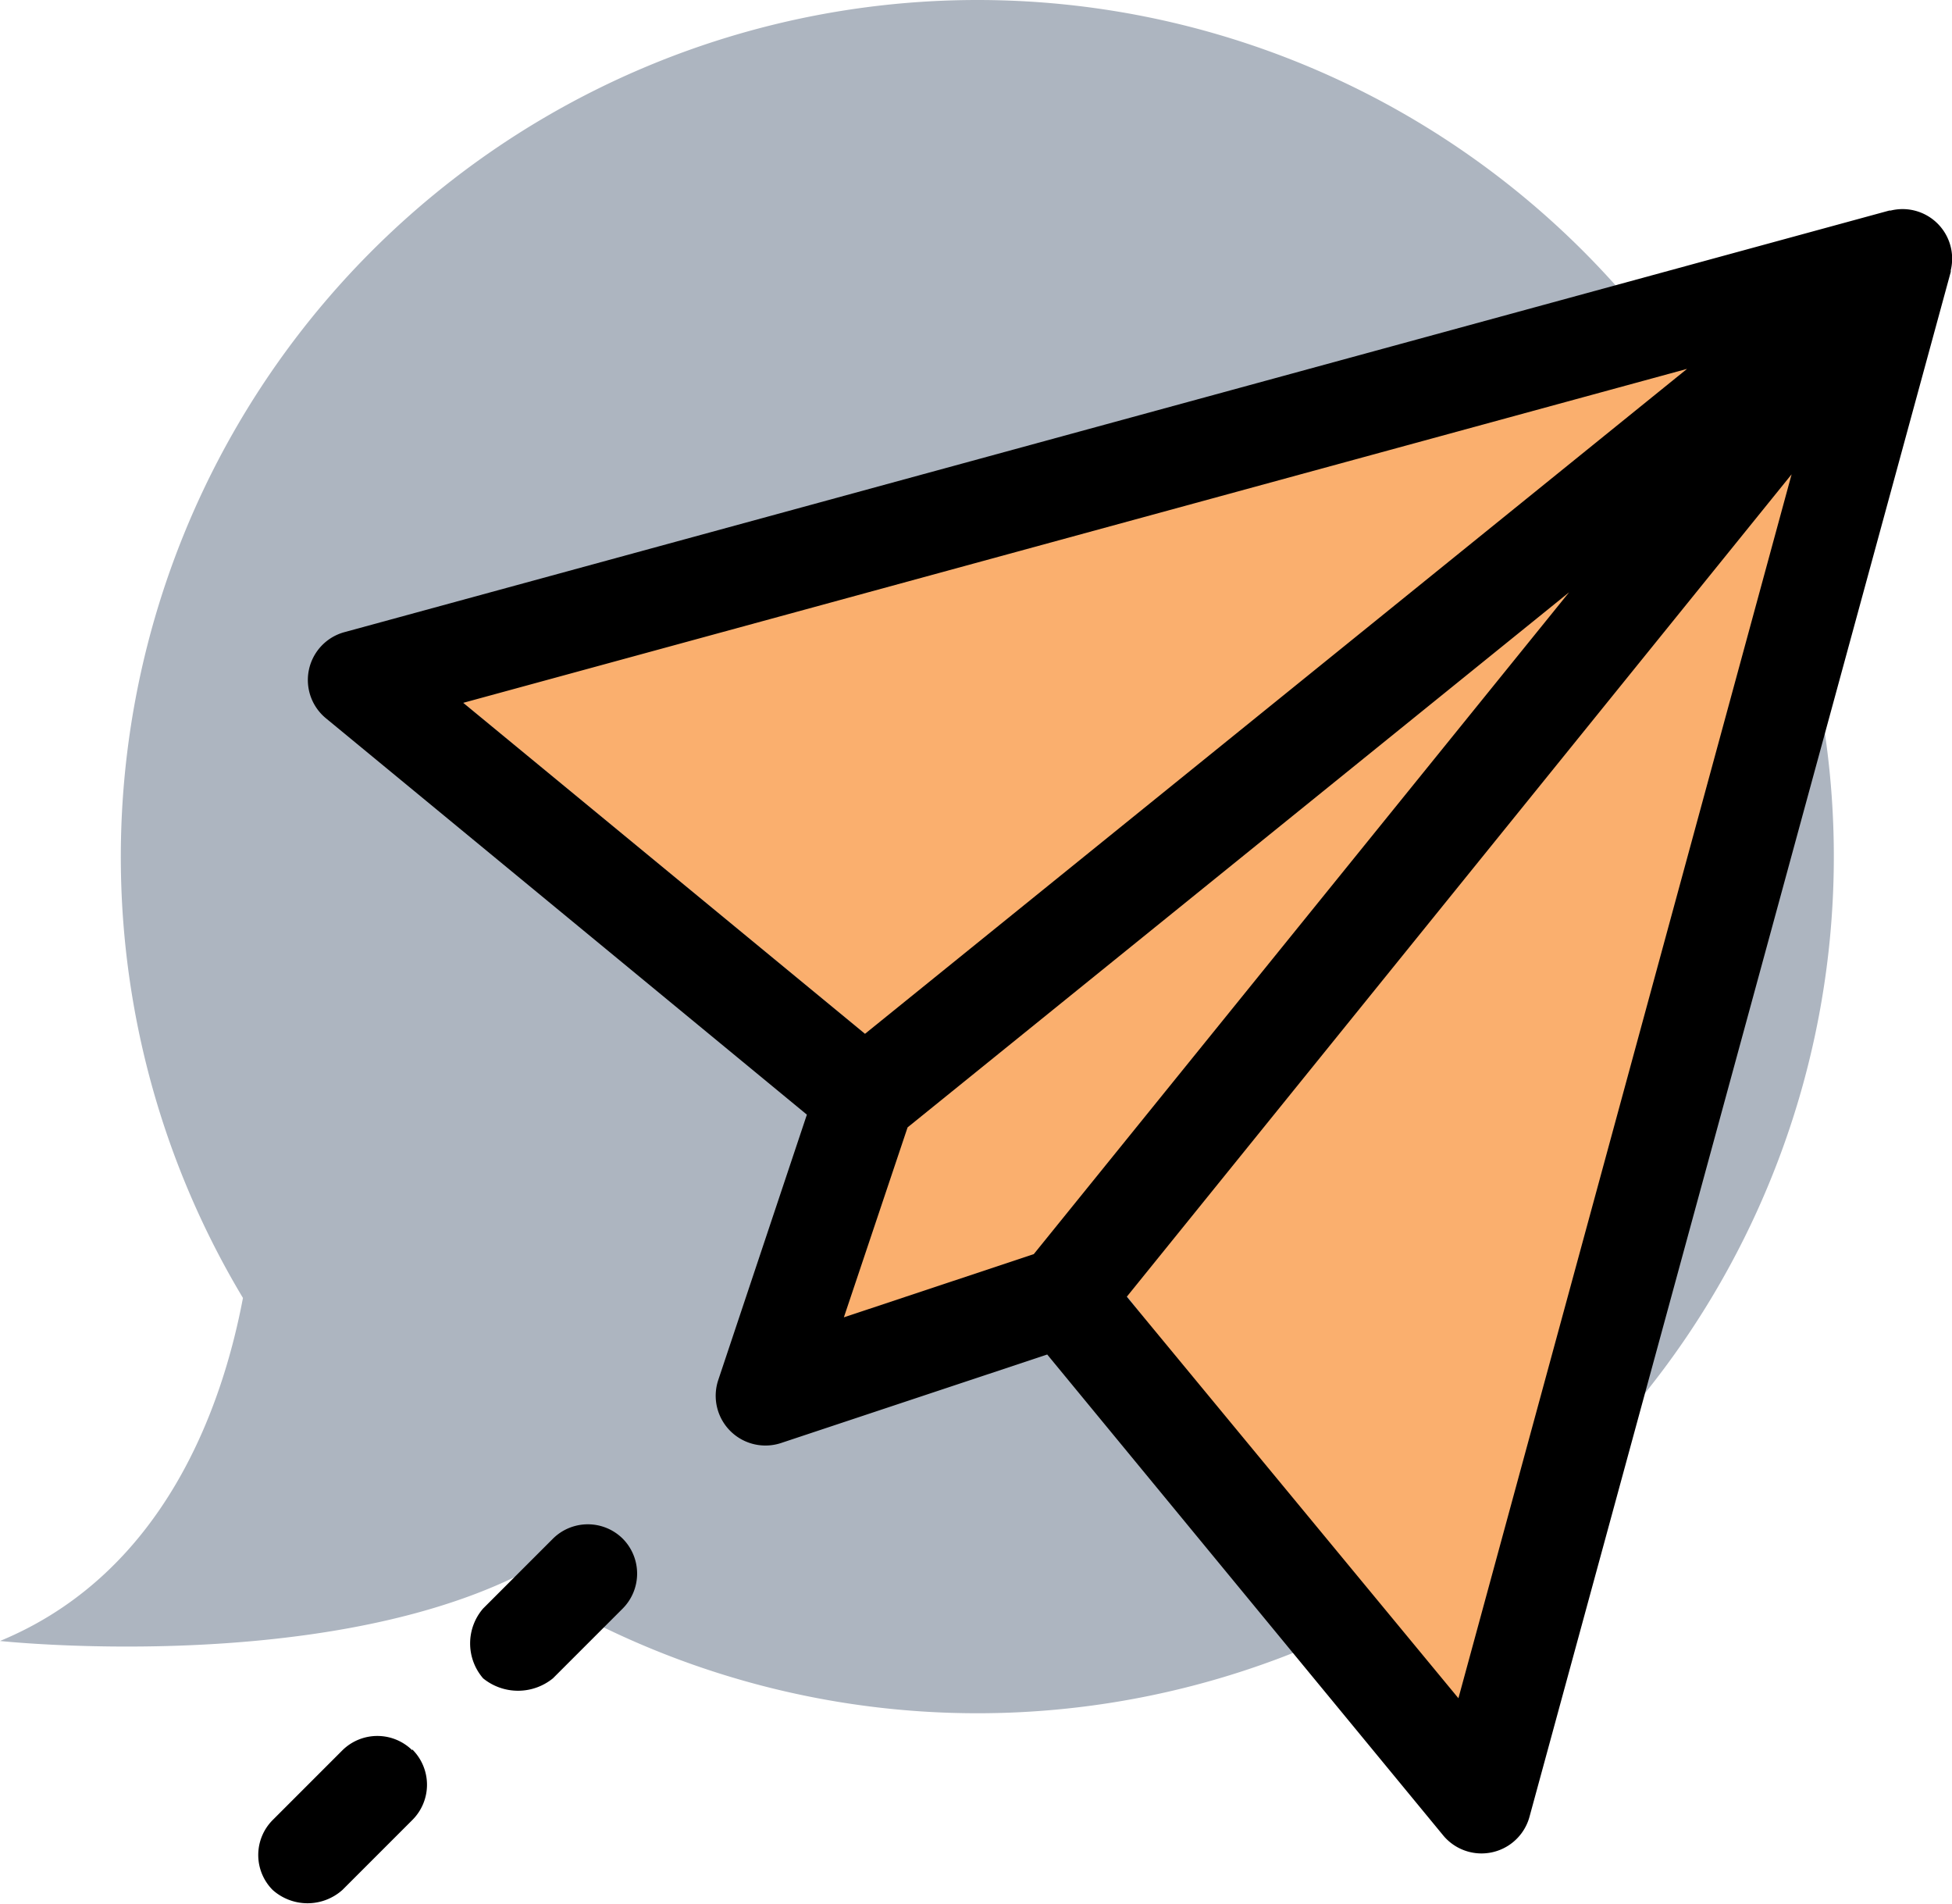
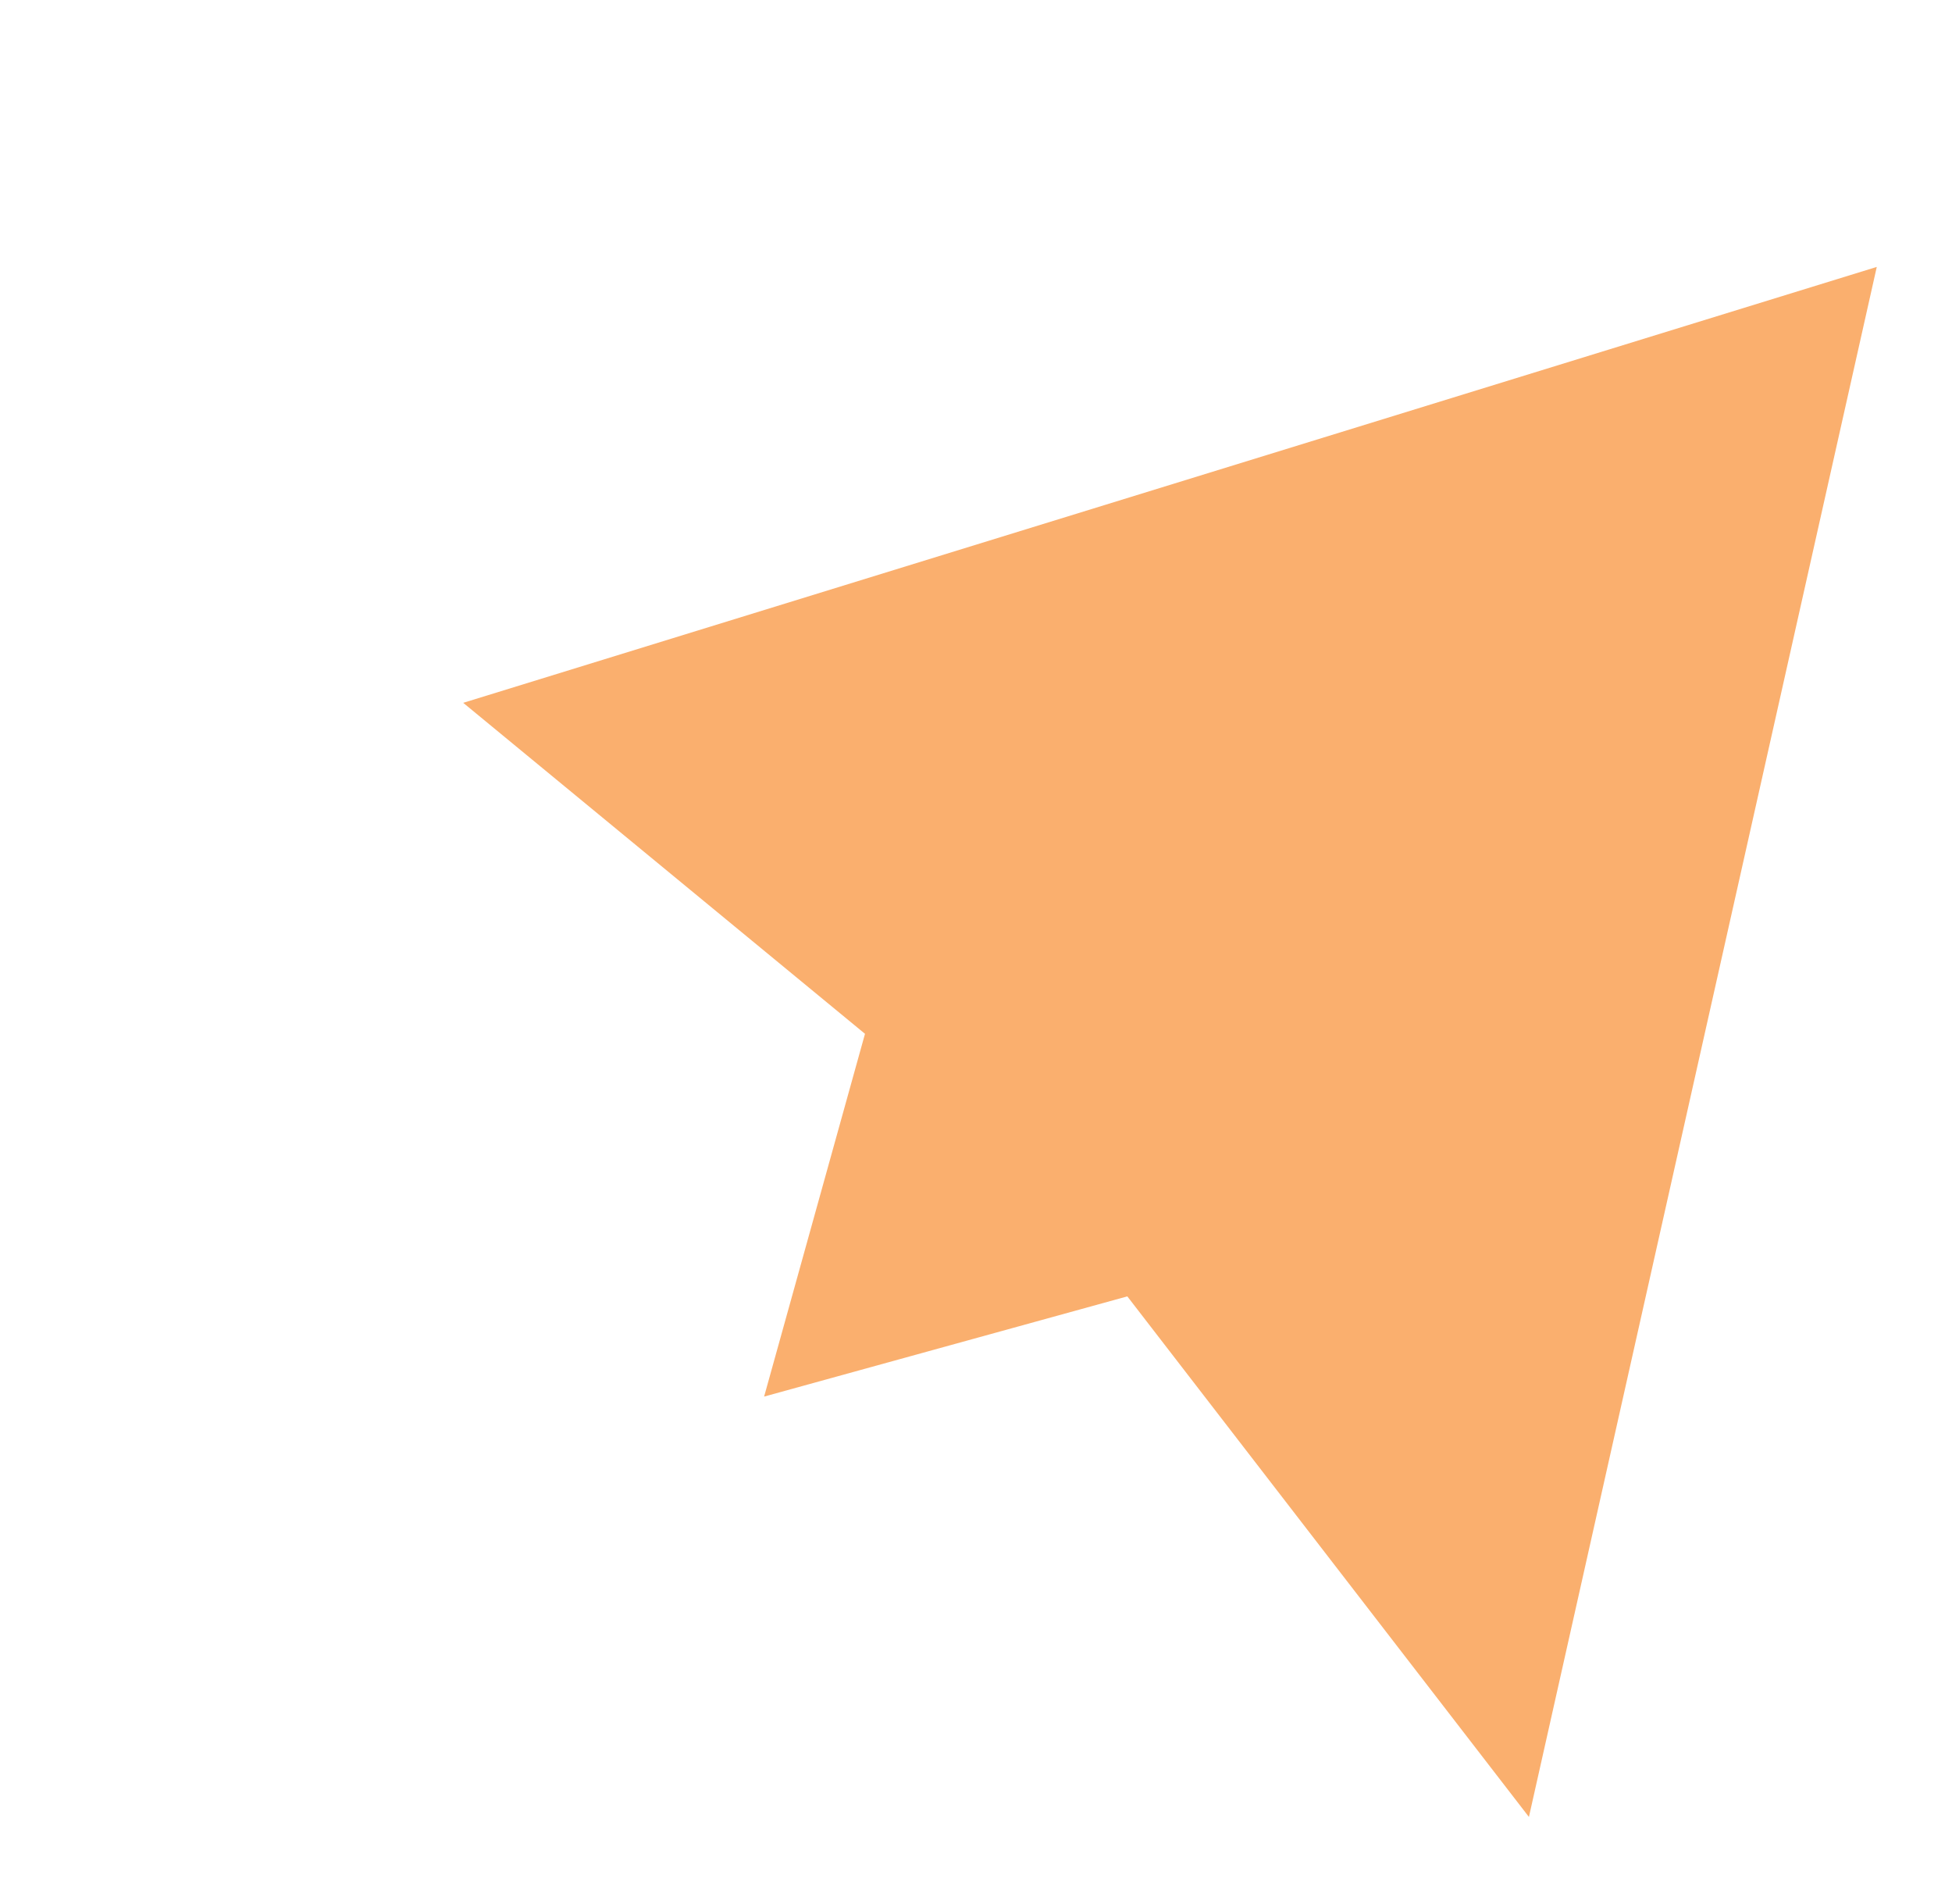
<svg xmlns="http://www.w3.org/2000/svg" width="111.84" height="109.06" viewBox="0 0 111.84 109.06">
  <title>icon-altele</title>
-   <path d="M56,0A49.09,49.09,0,0,0,13.92,74.35C12.75,80.54,9.44,90.1,0,94c0,0,17.86,1.92,29.47-3.65A49.07,49.07,0,1,0,56,0" fill="#adb5c0" fill-rule="evenodd" />
  <polygon points="43.78 80 49.56 59.22 26.54 40.26 107.53 15.29 87.6 104.08 64.59 74.26 43.78 80" fill="#faaf6e" fill-rule="evenodd" />
-   <path d="M83.56,97.28l-19-23,38.09-47.11ZM59.23,71.84,48.35,75.46,52,64.58l37.9-30.65ZM26.54,40.26,96.66,21.13,49.56,59.22Zm-2.92,60a2.85,2.85,0,0,0-4,0l-4,4a2.84,2.84,0,0,0,0,4,3,3,0,0,0,4,0l4-4A2.85,2.85,0,0,0,23.62,100.21ZM35.68,88.14a2.84,2.84,0,0,0-4,0l-4,4a3.06,3.06,0,0,0,0,4,3.17,3.17,0,0,0,4,0l4-4A2.84,2.84,0,0,0,35.68,88.14Zm72.65-76.08-.08,0L19.74,36.21a2.84,2.84,0,0,0-1.06,4.94l27.55,22.7L41.15,79.06a2.85,2.85,0,0,0,3.6,3.6L60,77.59l22.69,27.55a2.85,2.85,0,0,0,4.94-1.06l24.14-88.51s0-.06,0-.09A2.84,2.84,0,0,0,108.33,12.06Z" fill-rule="evenodd" />
</svg>